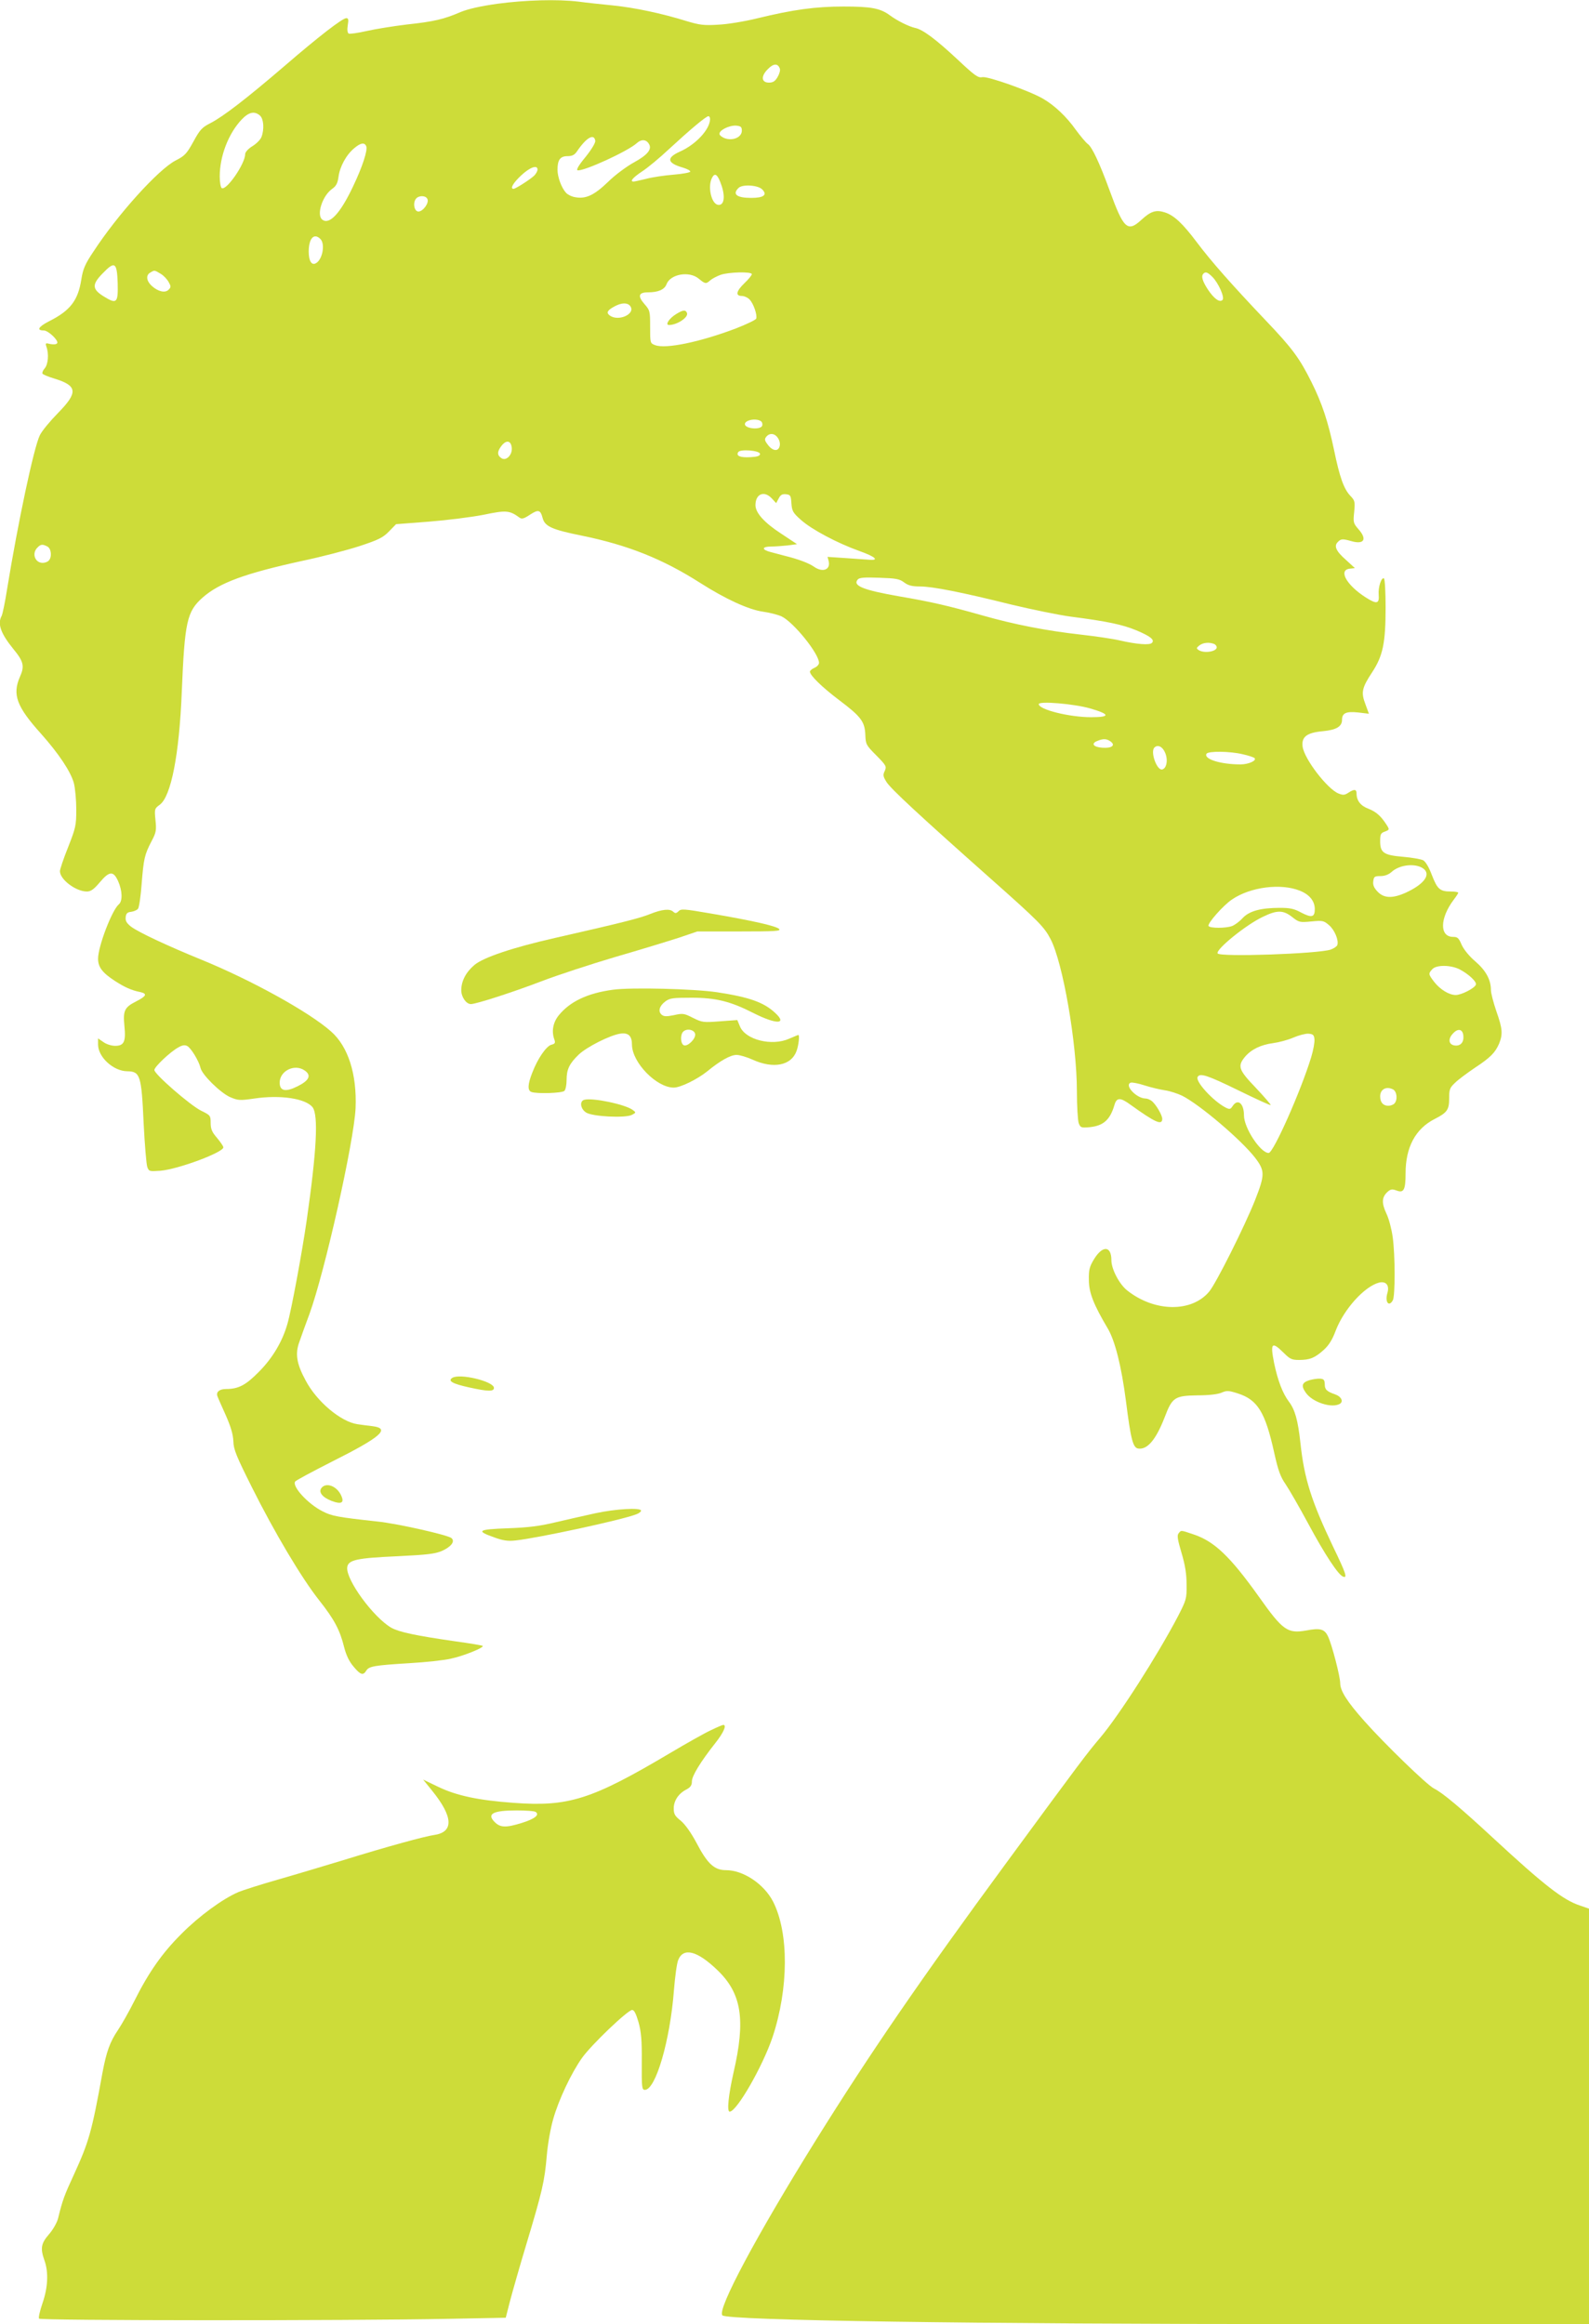
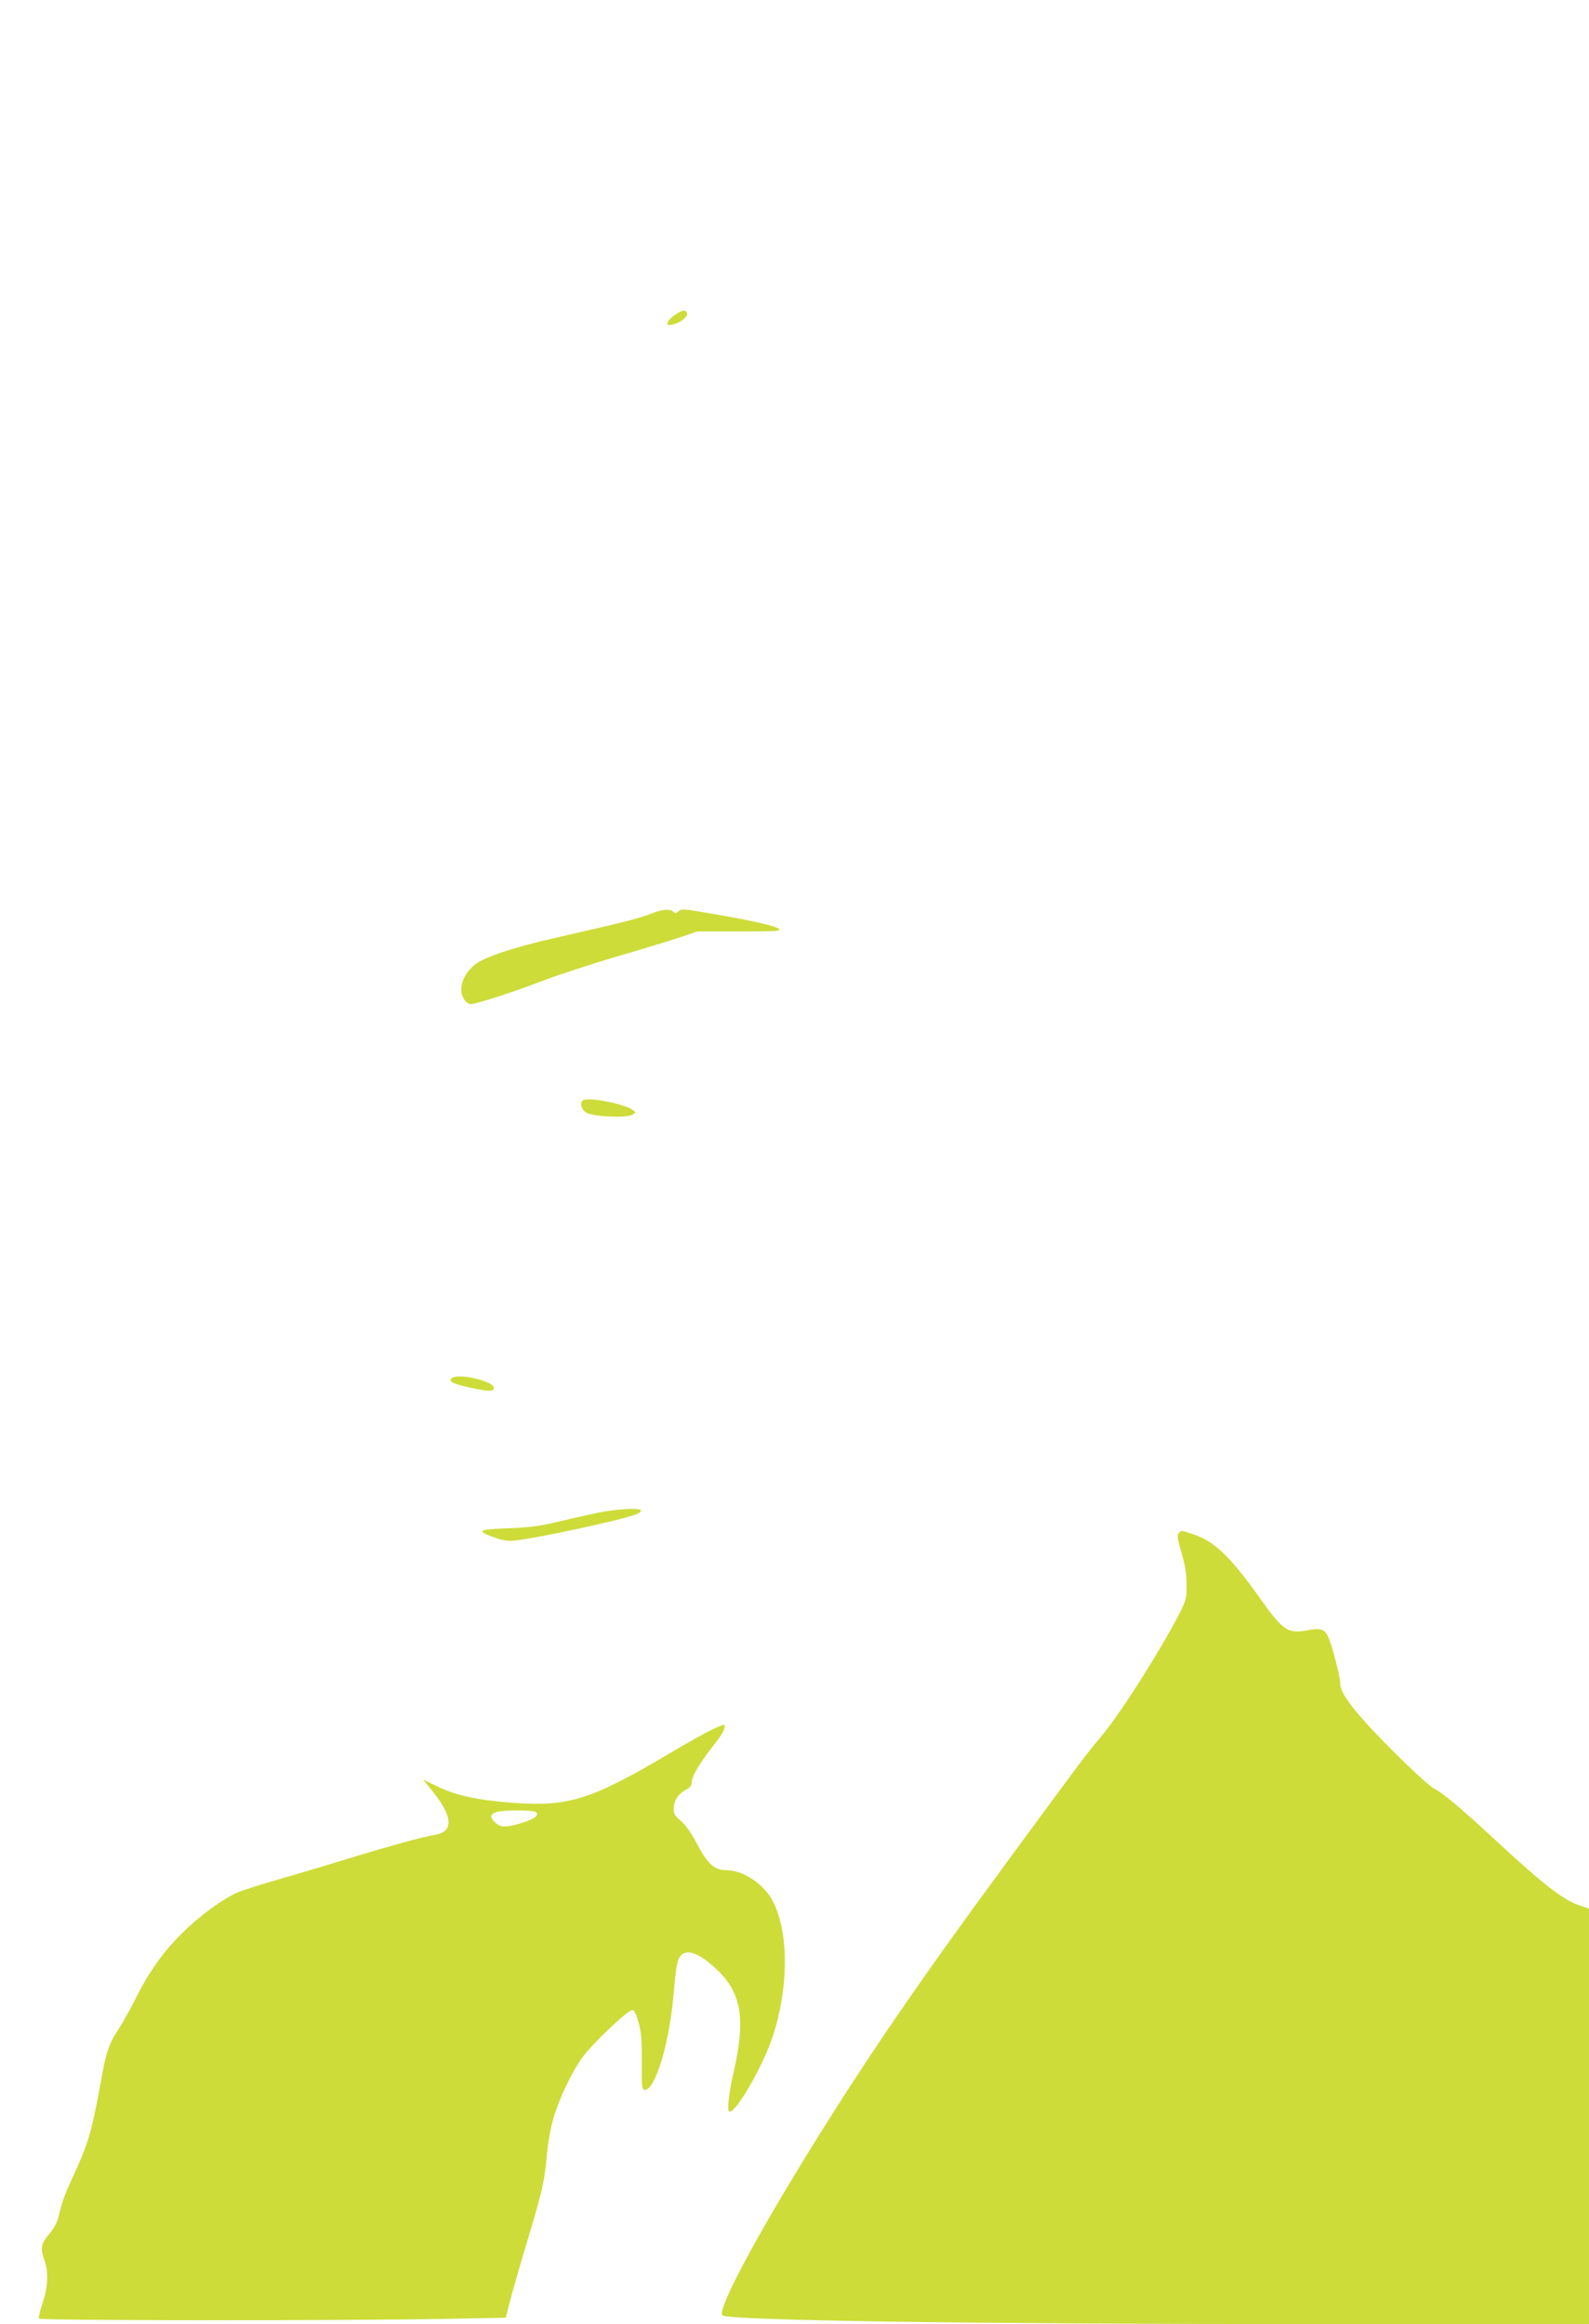
<svg xmlns="http://www.w3.org/2000/svg" version="1.0" width="875pt" height="1280pt" viewBox="0 0 875 1280" preserveAspectRatio="xMidYMid meet">
  <g transform="translate(0,1280) scale(0.1,-0.1)" fill="#cddc39" stroke="none">
-     <path d="M2737 12779 c-92 -13 -158 -28 -200 -45 -92 -40 -148 -53 -297 -69 -74 -9 -174 -25 -222 -36 -48 -11 -92 -17 -98 -14 -7 5 -9 22 -5 46 5 30 4 39 -8 39 -21 0 -151 -100 -342 -265 -210 -180 -336 -277 -406 -313 -47 -24 -58 -36 -94 -102 -37 -67 -47 -78 -98 -104 -95 -49 -320 -298 -454 -504 -45 -67 -56 -94 -65 -150 -18 -117 -61 -173 -179 -232 -58 -30 -69 -50 -28 -50 25 0 83 -56 74 -70 -4 -7 -19 -8 -37 -5 -28 7 -29 6 -22 -16 14 -39 9 -96 -10 -118 -10 -11 -15 -24 -12 -29 3 -5 32 -17 65 -27 128 -39 132 -76 21 -189 -44 -45 -90 -100 -101 -124 -33 -68 -120 -479 -180 -847 -11 -71 -25 -138 -30 -147 -24 -44 -5 -97 65 -183 56 -68 62 -94 36 -152 -43 -98 -19 -164 115 -313 98 -110 165 -210 182 -274 7 -28 13 -93 13 -144 0 -88 -3 -101 -45 -208 -25 -62 -45 -122 -45 -132 0 -46 88 -112 148 -112 22 0 38 11 71 50 53 63 75 65 101 8 24 -53 26 -111 4 -129 -37 -31 -114 -231 -114 -299 0 -46 23 -77 92 -122 54 -35 91 -52 141 -62 39 -9 34 -22 -23 -51 -65 -33 -73 -51 -65 -135 9 -87 -2 -110 -51 -110 -20 0 -49 9 -65 21 l-29 20 0 -34 c0 -69 84 -146 160 -147 72 -1 79 -21 91 -288 6 -118 15 -226 20 -239 9 -25 12 -25 72 -21 97 8 347 101 347 129 0 6 -16 29 -35 52 -28 32 -35 49 -35 83 0 40 -2 42 -53 67 -60 30 -257 201 -257 224 0 17 87 100 133 125 21 12 35 14 48 7 21 -11 64 -82 73 -120 8 -38 108 -136 162 -161 45 -19 53 -20 136 -8 142 21 281 0 319 -48 33 -43 23 -238 -32 -622 -25 -174 -84 -494 -106 -570 -27 -97 -82 -190 -158 -266 -72 -73 -112 -94 -180 -94 -36 0 -56 -16 -48 -39 3 -9 24 -56 46 -105 28 -64 40 -104 42 -143 1 -46 16 -82 103 -256 124 -248 272 -497 369 -620 84 -106 115 -165 138 -259 12 -46 28 -79 52 -107 38 -46 53 -50 70 -22 15 24 43 29 238 41 88 5 191 16 228 25 68 14 184 61 175 70 -2 3 -69 14 -149 25 -222 32 -310 51 -354 75 -99 57 -251 265 -243 333 5 41 53 51 278 61 163 8 206 13 243 29 52 23 74 53 53 71 -20 17 -299 80 -406 91 -220 24 -253 30 -303 56 -79 39 -169 136 -152 164 3 6 95 55 203 110 269 135 323 182 225 195 -27 3 -64 8 -84 11 -92 13 -225 125 -286 241 -50 92 -59 148 -34 214 10 30 35 98 55 152 85 234 245 948 254 1133 8 188 -41 341 -136 424 -121 107 -440 283 -712 394 -191 78 -346 151 -388 182 -25 20 -32 32 -30 52 2 21 9 28 30 30 14 2 32 9 38 17 6 8 15 69 20 137 11 139 16 161 55 236 25 47 27 60 21 116 -6 60 -5 63 24 84 62 46 107 275 121 622 16 386 28 442 115 519 92 81 233 133 549 202 105 22 246 59 314 81 106 35 130 47 163 81 l39 40 182 14 c100 8 235 25 301 38 124 26 142 24 197 -16 12 -9 24 -6 57 16 46 30 58 28 70 -18 12 -46 51 -64 215 -97 254 -52 445 -128 652 -260 141 -90 268 -148 347 -159 37 -5 82 -17 102 -26 66 -32 206 -205 206 -256 0 -9 -11 -21 -25 -27 -14 -6 -25 -16 -25 -21 0 -21 67 -86 161 -157 121 -91 141 -119 144 -191 2 -52 4 -57 60 -113 55 -56 58 -61 47 -86 -11 -22 -9 -31 9 -60 22 -37 190 -192 574 -533 267 -237 295 -266 330 -333 68 -130 145 -575 145 -838 0 -82 5 -161 10 -176 10 -25 13 -26 61 -22 75 8 112 40 136 123 12 41 32 42 89 0 135 -97 174 -115 174 -77 0 21 -36 82 -59 99 -9 7 -24 13 -34 13 -49 1 -117 73 -81 87 8 3 43 -4 77 -15 34 -11 85 -23 112 -27 28 -4 70 -18 95 -30 97 -49 325 -243 401 -341 55 -72 55 -94 0 -234 -58 -146 -214 -457 -252 -503 -96 -116 -300 -114 -451 5 -44 34 -88 118 -88 167 0 80 -48 83 -95 7 -26 -43 -30 -59 -29 -116 0 -69 26 -135 103 -265 41 -68 76 -209 101 -400 27 -215 39 -259 68 -263 51 -7 98 50 146 174 41 108 55 117 179 119 64 0 114 6 134 15 28 12 38 12 88 -4 110 -35 152 -102 202 -329 21 -95 34 -131 62 -171 19 -28 75 -125 124 -216 93 -173 166 -283 192 -293 26 -11 18 15 -54 164 -120 252 -159 375 -180 571 -14 128 -30 184 -64 229 -34 45 -61 116 -81 212 -22 111 -13 121 52 57 35 -35 45 -40 85 -40 60 0 87 11 136 55 28 25 48 57 66 106 46 120 159 244 239 265 39 9 58 -15 46 -57 -15 -50 8 -80 30 -40 13 26 13 248 -1 348 -6 43 -21 102 -35 130 -27 58 -25 90 7 119 17 15 25 16 50 7 39 -15 49 4 49 95 0 143 54 245 160 299 69 35 80 51 80 113 0 50 3 59 33 87 17 17 66 53 107 81 88 58 113 84 135 134 21 53 19 82 -15 178 -16 47 -30 100 -30 117 0 57 -28 108 -86 158 -34 29 -63 65 -75 91 -16 38 -23 44 -47 44 -76 0 -74 103 4 206 13 17 24 34 24 37 0 4 -18 7 -41 7 -60 0 -74 13 -104 90 -16 43 -35 75 -48 82 -12 6 -62 15 -110 19 -107 9 -127 22 -127 86 0 38 3 45 26 53 26 10 26 11 9 38 -31 48 -57 71 -100 88 -43 16 -65 45 -65 84 0 24 -13 25 -45 4 -21 -14 -30 -14 -55 -4 -62 26 -188 190 -197 258 -7 54 23 77 113 85 73 7 104 26 104 62 0 38 23 48 89 41 l59 -7 -19 52 c-25 65 -20 90 36 175 60 91 75 162 75 358 0 85 -4 157 -9 160 -14 9 -33 -49 -29 -90 4 -50 -11 -53 -72 -14 -106 68 -152 151 -87 158 l28 3 -49 45 c-55 48 -68 77 -45 99 17 18 27 18 73 5 72 -21 90 10 40 66 -28 32 -29 38 -23 95 5 56 4 62 -21 88 -36 38 -59 102 -90 253 -33 157 -66 257 -124 373 -66 133 -107 188 -253 341 -186 196 -300 325 -378 429 -79 105 -125 148 -176 165 -49 16 -78 7 -130 -41 -76 -70 -98 -49 -174 160 -57 156 -98 242 -121 258 -11 8 -40 43 -66 78 -50 71 -116 134 -180 171 -73 43 -305 125 -334 119 -24 -5 -41 7 -139 99 -118 110 -189 163 -231 172 -33 7 -97 38 -139 69 -54 40 -105 49 -256 49 -154 0 -278 -17 -475 -65 -69 -17 -165 -33 -215 -35 -78 -5 -102 -2 -175 20 -135 42 -286 74 -405 86 -60 6 -146 15 -189 21 -117 14 -293 9 -449 -12z m1557 -356 c4 -9 -2 -30 -12 -47 -14 -24 -25 -31 -48 -31 -42 0 -45 36 -5 75 30 31 54 32 65 3z m-2862 -260 c20 -18 24 -75 8 -117 -5 -14 -27 -37 -50 -51 -23 -14 -40 -33 -40 -44 0 -53 -103 -202 -129 -187 -6 4 -11 33 -11 64 0 112 48 237 121 314 39 41 71 48 101 21z m2478 -18 c0 -57 -78 -141 -166 -180 -76 -34 -71 -63 16 -88 23 -7 41 -16 41 -22 0 -5 -42 -13 -92 -17 -50 -4 -118 -14 -151 -23 -33 -8 -64 -15 -69 -15 -23 0 -4 22 47 56 31 20 97 75 147 122 117 108 205 182 218 182 5 0 9 -7 9 -15z m175 -65 c0 -34 -45 -56 -89 -43 -17 5 -32 16 -34 24 -4 21 54 50 93 47 25 -3 30 -7 30 -28z m-807 -56 c1 -11 -21 -48 -54 -89 -39 -47 -52 -71 -43 -73 34 -6 277 105 326 150 24 22 51 21 66 -4 19 -29 -6 -61 -83 -103 -40 -22 -105 -70 -143 -108 -76 -73 -122 -94 -180 -83 -19 3 -41 14 -50 24 -25 27 -47 87 -47 127 0 55 15 75 55 75 26 0 39 7 52 26 52 77 95 101 101 58z m-1261 -30 c8 -22 -21 -112 -72 -219 -71 -151 -132 -216 -171 -184 -32 26 1 130 54 168 23 16 31 31 36 67 7 56 43 122 87 158 35 30 57 33 66 10z m943 -128 c0 -8 -8 -22 -17 -32 -21 -21 -104 -74 -115 -74 -21 0 -3 32 42 74 48 45 90 60 90 32z m1014 -90 c21 -64 12 -110 -21 -104 -37 7 -57 103 -32 149 16 31 32 18 53 -45z m223 -19 c30 -30 9 -47 -60 -47 -80 0 -106 20 -70 55 21 21 106 16 130 -8z m-1843 -54 c9 -22 -25 -68 -50 -68 -23 0 -32 48 -13 71 16 19 55 18 63 -3z m-590 -219 c28 -27 12 -115 -25 -134 -23 -13 -39 13 -39 64 0 73 29 105 64 70z m-1116 -242 c3 -111 -5 -119 -76 -75 -65 40 -67 66 -7 127 67 70 79 62 83 -52z m237 50 c17 -10 36 -31 44 -46 13 -23 13 -28 -1 -42 -19 -19 -58 -10 -93 22 -29 27 -33 59 -7 73 23 14 22 14 57 -7z m3255 -2 c0 -6 -18 -28 -40 -49 -46 -44 -52 -71 -15 -71 13 0 33 -9 43 -20 22 -23 43 -86 36 -105 -3 -7 -53 -31 -112 -54 -198 -75 -386 -114 -444 -92 -28 10 -28 12 -28 100 0 87 -1 92 -31 126 -39 45 -33 65 20 65 55 0 90 15 101 44 21 57 126 75 178 31 35 -29 40 -30 63 -9 10 9 35 22 56 30 45 16 173 19 173 4z m2536 -15 c34 -34 69 -114 56 -127 -16 -16 -47 7 -81 58 -30 46 -38 74 -24 87 11 12 23 8 49 -18z m-3207 -159 c36 -43 -63 -90 -112 -53 -20 15 -12 29 28 50 37 20 69 21 84 3z m720 -635 c8 -5 11 -16 8 -26 -9 -23 -90 -17 -95 7 -4 23 58 37 87 19z m95 -94 c9 -13 13 -32 9 -45 -8 -31 -40 -26 -66 10 -17 22 -18 30 -7 43 18 22 47 19 64 -8z m-1466 -53 c4 -39 -30 -74 -56 -58 -25 16 -25 37 -1 68 27 35 53 30 57 -10z m1367 -34 c0 -11 -14 -16 -54 -18 -55 -3 -79 7 -66 28 11 18 120 9 120 -10z m65 -245 l24 -26 14 26 c10 20 20 25 40 23 25 -3 27 -7 30 -50 3 -42 8 -52 52 -91 59 -53 200 -128 323 -172 85 -30 110 -52 57 -48 -14 1 -72 5 -129 9 l-104 7 6 -23 c12 -48 -33 -65 -81 -31 -27 19 -84 41 -157 59 -22 6 -59 16 -83 22 -50 13 -47 30 6 30 20 0 60 3 89 6 l52 7 -89 59 c-92 60 -140 114 -140 156 0 62 48 82 90 37z m-3989 -265 c22 -12 26 -59 7 -78 -7 -7 -21 -12 -33 -12 -43 0 -61 53 -29 84 18 19 28 20 55 6z m4718 -198 c23 -17 44 -22 87 -22 68 0 227 -31 504 -100 113 -27 259 -57 325 -66 202 -26 286 -44 361 -75 79 -33 104 -53 87 -70 -13 -13 -82 -8 -178 14 -38 9 -135 23 -215 32 -187 21 -363 55 -542 106 -187 53 -283 75 -453 104 -201 35 -261 59 -232 93 9 11 36 13 118 10 92 -3 112 -6 138 -26z m1705 -338 c9 -3 16 -12 16 -19 0 -24 -70 -35 -100 -15 -13 9 -12 12 4 25 21 16 53 19 80 9z m-680 -356 c110 -32 111 -48 4 -48 -119 0 -288 42 -288 72 0 18 194 2 284 -24z m112 -182 c28 -21 6 -38 -46 -34 -49 3 -64 23 -28 37 33 14 52 13 74 -3z m300 -62 c17 -40 8 -87 -17 -92 -29 -5 -66 98 -42 121 18 18 45 5 59 -29z m427 -8 c32 -7 61 -17 65 -21 14 -14 -33 -35 -77 -35 -111 0 -205 30 -187 59 10 15 129 14 199 -3z m1001 -635 c33 -33 -7 -83 -102 -127 -73 -33 -121 -32 -156 5 -20 21 -27 37 -24 57 3 26 7 29 40 29 23 0 44 8 60 22 47 44 143 51 182 14z m-685 -117 c52 -21 81 -57 81 -101 0 -45 -17 -49 -75 -19 -38 21 -62 26 -116 26 -106 0 -169 -17 -206 -56 -17 -19 -43 -38 -58 -44 -34 -13 -122 -13 -130 0 -8 13 81 114 129 146 101 69 269 91 375 48z m-43 -145 c37 -29 42 -30 105 -24 61 6 68 5 97 -20 31 -26 55 -84 46 -110 -3 -8 -20 -19 -37 -25 -68 -23 -609 -42 -622 -21 -12 21 156 158 250 202 78 38 112 37 161 -2z m922 -288 c48 -25 95 -68 89 -84 -6 -19 -79 -57 -111 -57 -37 0 -87 31 -120 74 -31 41 -31 44 -9 68 22 25 102 24 151 -1z m20 -364 c4 -37 -15 -59 -47 -55 -34 4 -39 36 -10 66 27 30 53 25 57 -11z m-820 -20 c2 -16 -6 -61 -18 -100 -56 -184 -208 -527 -234 -527 -45 0 -136 138 -136 207 0 66 -34 94 -62 52 -12 -19 -17 -20 -39 -9 -69 36 -169 145 -154 169 13 23 56 8 224 -74 96 -47 176 -84 178 -81 2 2 -34 44 -81 94 -96 100 -103 120 -60 172 35 41 87 66 155 75 30 4 80 17 110 30 30 13 68 23 84 22 25 -2 31 -7 33 -30z m-5560 -173 c38 -26 25 -55 -40 -87 -66 -33 -98 -26 -98 21 1 65 83 105 138 66z m5993 -104 c22 -12 26 -59 7 -78 -7 -7 -21 -12 -33 -12 -29 0 -45 19 -45 52 0 39 34 57 71 38z" />
    <path d="M3723 11070 c-38 -23 -62 -60 -39 -60 44 0 108 42 99 66 -7 19 -22 18 -60 -6z" />
    <path d="M3736 7781 c-12 -12 -18 -12 -28 -3 -19 19 -63 14 -128 -12 -56 -23 -164 -50 -525 -132 -229 -52 -394 -107 -443 -149 -47 -40 -72 -89 -72 -139 0 -37 27 -76 53 -76 29 0 230 65 387 125 91 35 275 95 410 135 135 39 291 87 347 105 l103 35 232 0 c201 0 230 2 218 14 -17 16 -143 45 -377 85 -146 25 -163 27 -177 12z" />
-     <path d="M3375 7349 c-140 -19 -237 -65 -299 -142 -31 -39 -40 -88 -23 -133 6 -18 3 -23 -17 -28 -27 -7 -75 -75 -105 -154 -25 -63 -27 -98 -5 -106 29 -11 169 -7 182 6 7 7 12 34 12 60 0 58 15 90 67 140 43 41 170 106 228 115 45 7 65 -12 65 -61 1 -98 135 -236 230 -236 37 0 129 45 185 90 72 59 128 90 161 90 17 0 57 -12 88 -26 114 -52 213 -33 242 47 12 32 18 89 10 89 -2 0 -25 -10 -51 -21 -95 -42 -239 -6 -270 67 l-15 36 -96 -7 c-91 -7 -98 -6 -148 19 -49 25 -56 26 -105 15 -40 -8 -55 -8 -67 2 -22 18 -13 49 19 73 25 19 42 21 145 21 134 0 215 -20 342 -85 125 -63 187 -62 119 1 -63 59 -143 87 -319 114 -125 19 -475 28 -575 14z m453 -244 c4 -26 -41 -70 -62 -62 -19 8 -21 58 -4 75 20 20 62 11 66 -13z" />
    <path d="M3218 6743 c-28 -7 -22 -50 9 -70 34 -23 218 -32 253 -13 23 12 23 13 4 27 -42 31 -220 68 -266 56z" />
    <path d="M2490 5211 c-25 -17 2 -32 92 -52 104 -23 138 -24 138 -3 0 36 -190 82 -230 55z" />
-     <path d="M7212 5199 c-43 -13 -49 -31 -21 -70 37 -53 145 -87 188 -60 20 13 6 40 -26 51 -48 17 -58 27 -58 56 -1 24 -5 29 -25 31 -14 1 -40 -3 -58 -8z" />
-     <path d="M1771 4606 c-19 -23 3 -52 54 -72 58 -22 74 -10 51 35 -25 48 -80 67 -105 37z" />
    <path d="M3275 4465 c-60 -13 -159 -36 -220 -50 -83 -20 -146 -28 -258 -32 -166 -6 -178 -14 -76 -50 49 -18 77 -22 119 -17 121 13 582 112 664 144 14 5 26 14 26 20 0 18 -141 10 -255 -15z" />
    <path d="M6490 4355 c-9 -11 -6 -33 16 -107 20 -67 28 -116 28 -175 1 -78 -1 -84 -47 -174 -113 -216 -326 -549 -430 -671 -74 -88 -95 -115 -515 -687 -471 -641 -749 -1046 -1048 -1526 -325 -522 -547 -936 -516 -967 28 -28 1396 -48 3210 -48 l1562 0 0 1144 0 1144 -49 17 c-93 30 -199 113 -481 374 -176 163 -277 248 -324 271 -39 20 -271 245 -382 370 -97 109 -134 168 -134 210 0 36 -46 214 -67 257 -19 41 -43 48 -120 33 -103 -18 -129 0 -260 185 -159 223 -246 306 -360 344 -74 25 -68 24 -83 6z" />
    <path d="M3915 3271 c-33 -15 -134 -72 -225 -126 -433 -257 -559 -297 -865 -274 -191 14 -310 39 -412 88 l-83 40 50 -62 c115 -142 120 -227 12 -243 -55 -8 -256 -63 -502 -139 -96 -29 -255 -77 -353 -105 -98 -28 -199 -60 -225 -71 -86 -37 -216 -132 -312 -229 -107 -106 -182 -214 -260 -370 -29 -58 -70 -130 -90 -160 -45 -66 -64 -120 -86 -237 -59 -326 -74 -378 -158 -562 -51 -110 -62 -139 -86 -238 -6 -24 -28 -63 -50 -88 -44 -51 -49 -77 -25 -145 23 -64 19 -149 -11 -235 -14 -41 -23 -79 -19 -85 7 -11 1694 -12 2255 -1 l315 6 23 90 c13 50 54 194 92 320 86 286 99 342 111 483 5 62 21 152 35 200 30 107 100 255 159 338 52 73 252 264 276 264 11 0 21 -19 35 -67 15 -54 19 -99 18 -220 -1 -141 1 -153 17 -153 60 0 139 273 160 547 6 75 16 151 24 169 29 70 105 50 216 -57 133 -128 156 -272 88 -565 -28 -125 -37 -214 -21 -214 39 0 182 250 236 410 89 268 91 574 3 747 -50 97 -164 173 -259 173 -64 0 -102 34 -163 151 -31 58 -63 102 -87 122 -32 25 -38 37 -38 67 0 43 27 83 71 105 22 12 29 23 29 44 0 30 47 107 129 211 46 58 64 100 44 100 -5 0 -35 -13 -68 -29z m-966 -450 c25 -16 -5 -39 -76 -61 -87 -27 -118 -26 -149 5 -45 45 -10 64 121 64 50 0 96 -3 104 -8z" />
  </g>
</svg>